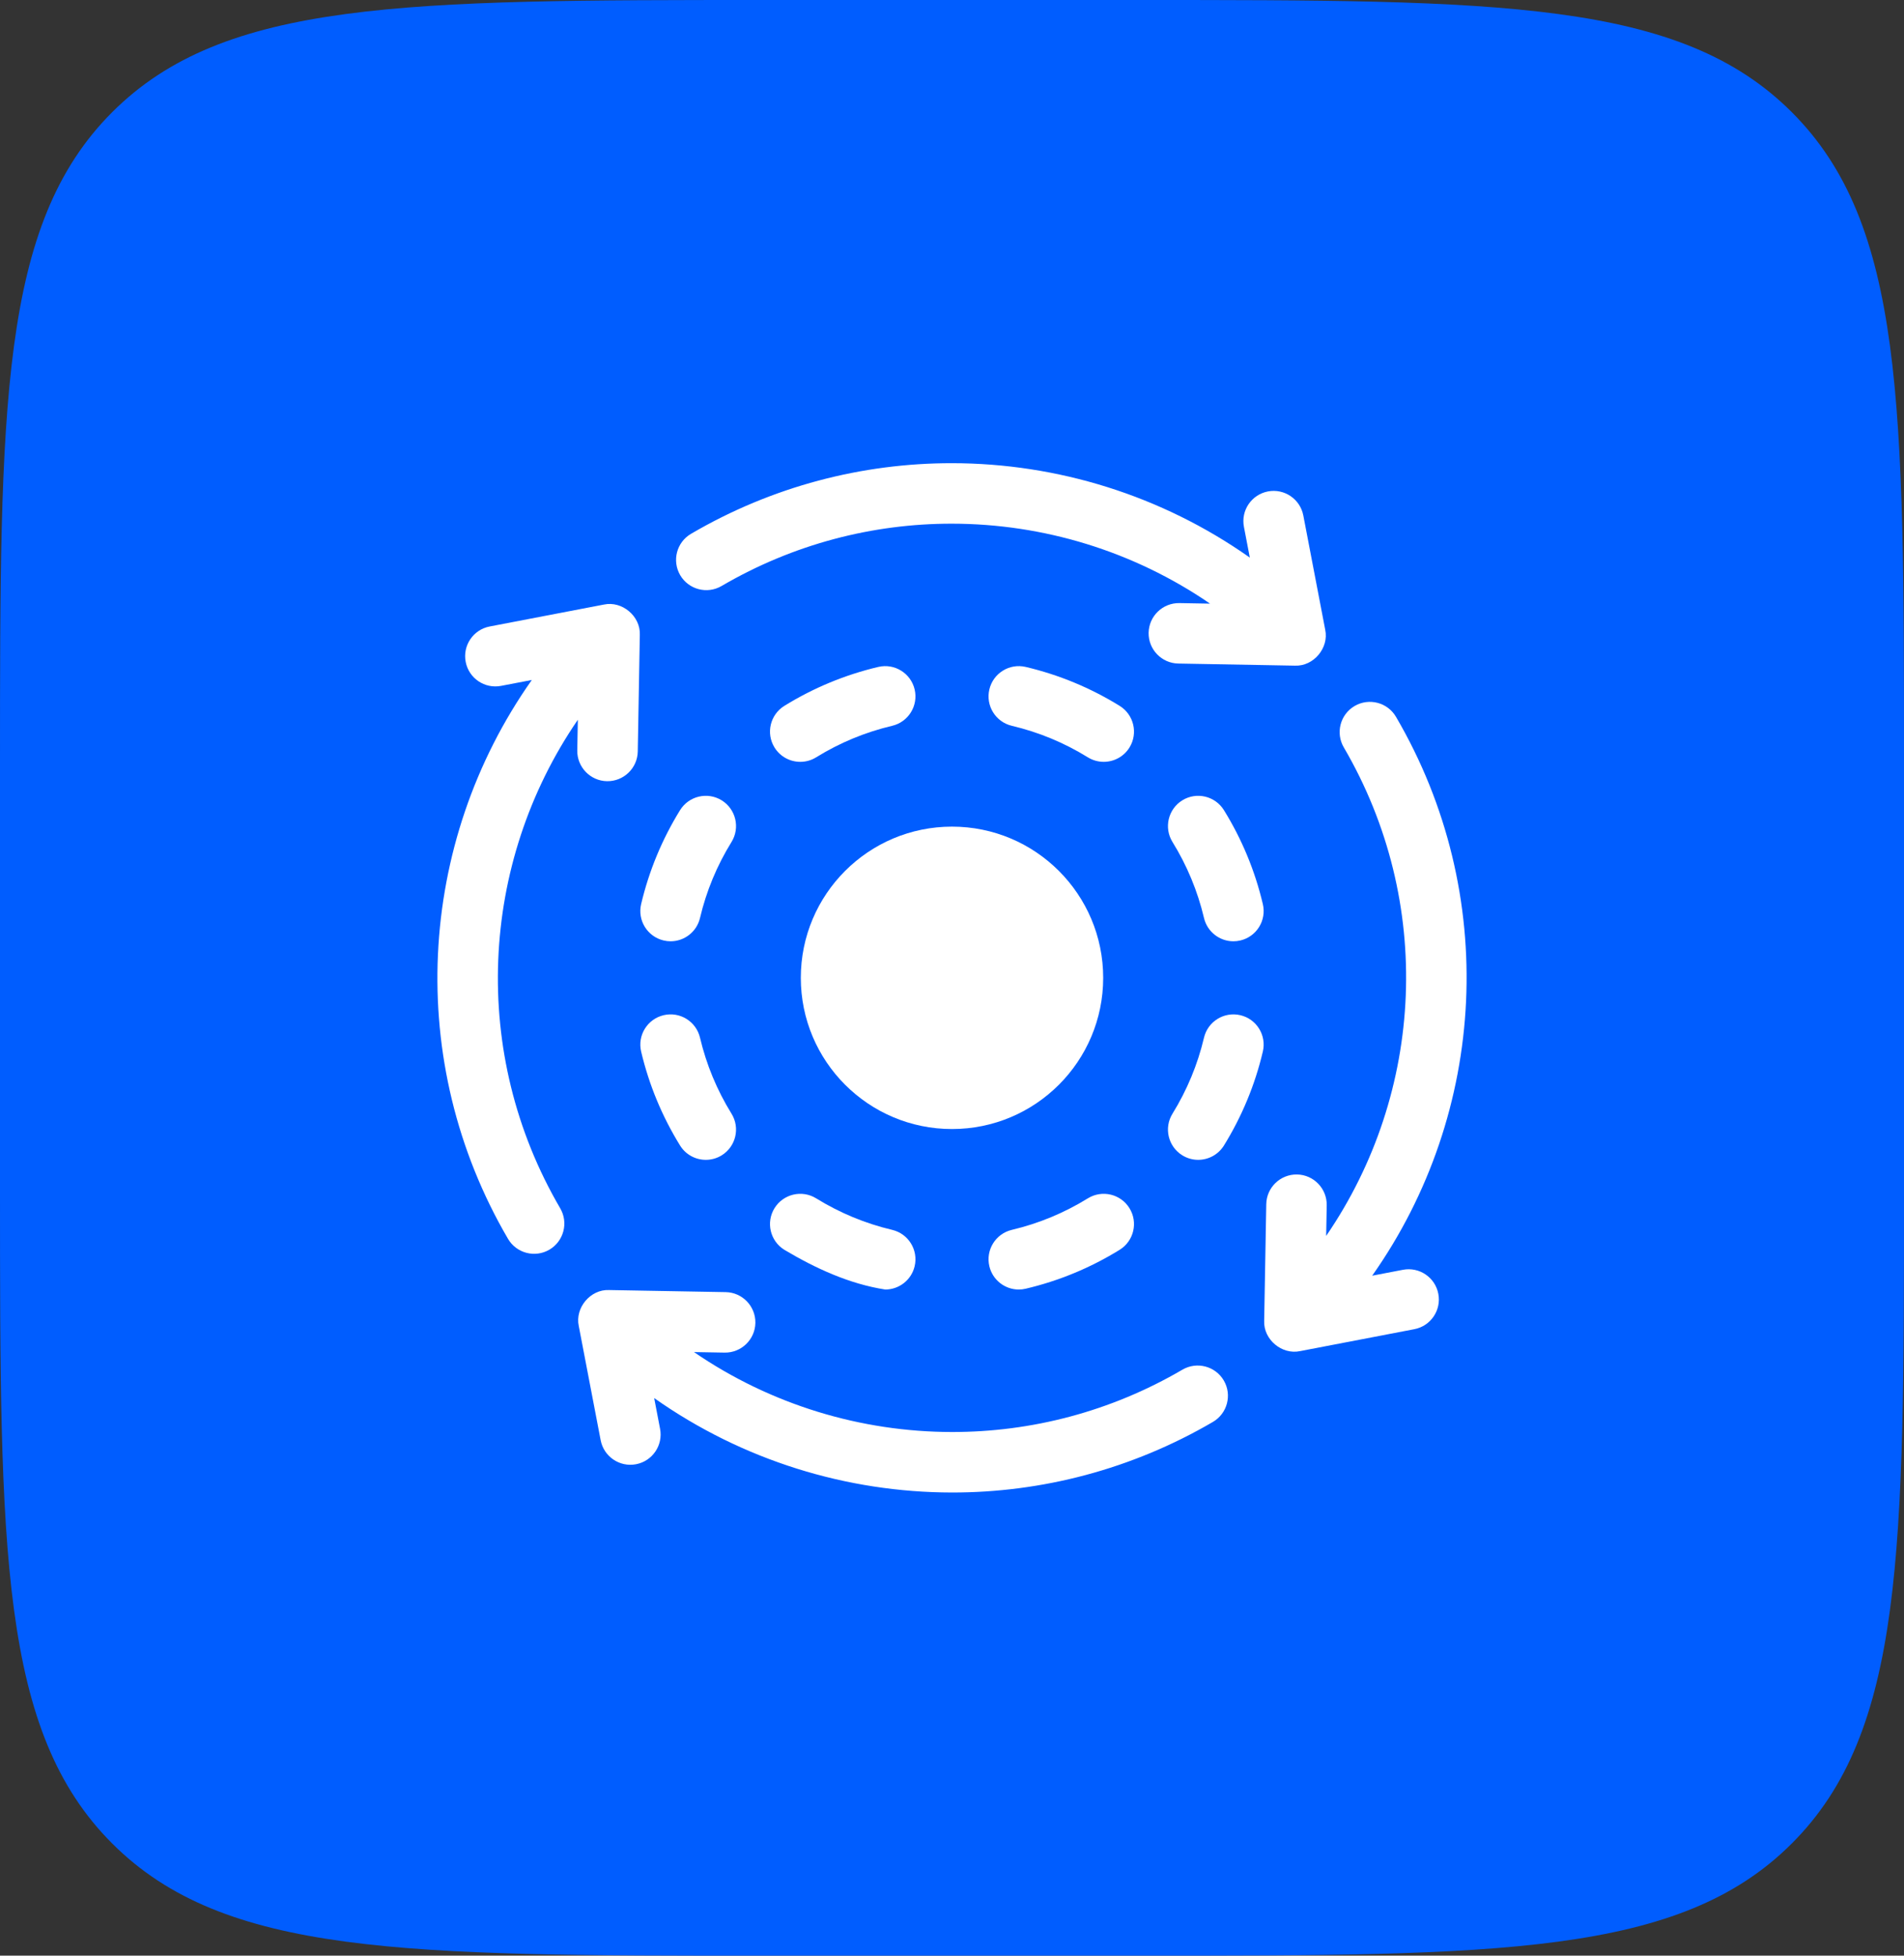
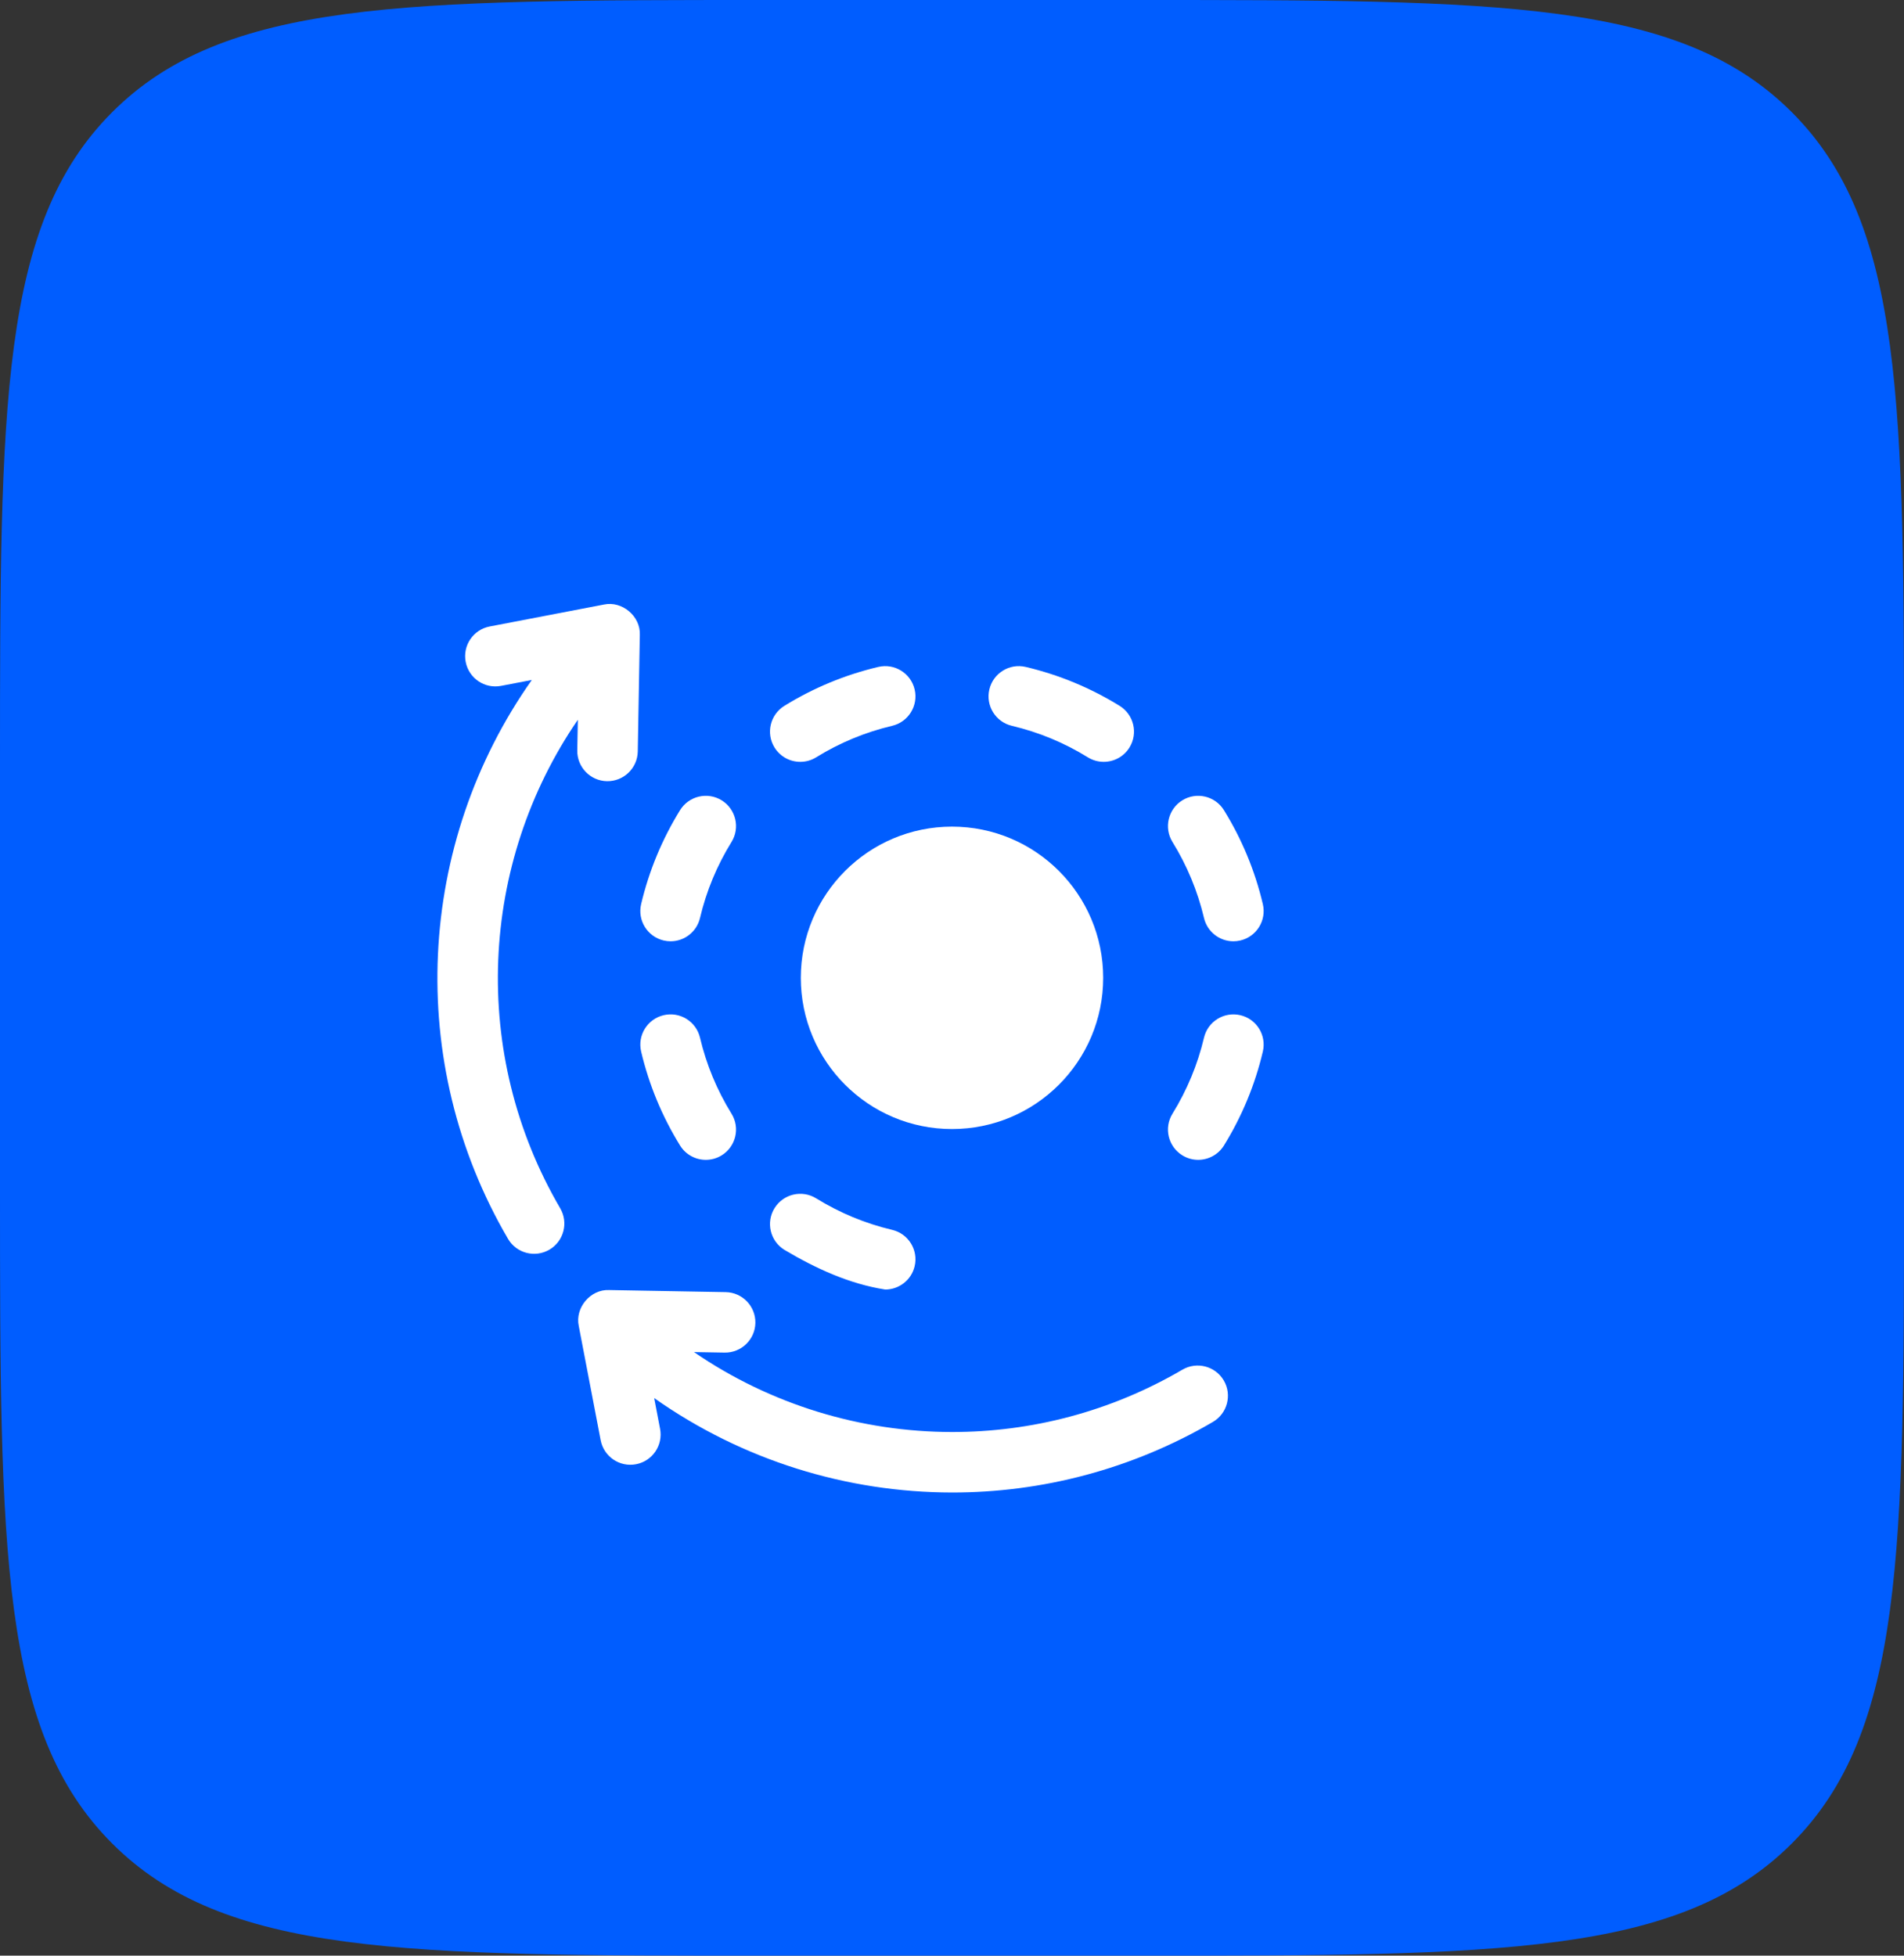
<svg xmlns="http://www.w3.org/2000/svg" width="74" height="76" viewBox="0 0 74 76" fill="none">
  <rect x="0" y="0" width="74" height="76" fill="#333333" stroke="none" />
  <path d="M0 29.771C0 15.737 0 8.72 4.36 4.36C8.72 0 15.737 0 29.771 0H44.229C58.263 0 65.28 0 69.64 4.36C74 8.72 74 15.737 74 29.771V46.229C74 60.263 74 67.28 69.64 71.64C65.28 76 58.263 76 44.229 76H29.771C15.737 76 8.72 76 4.36 71.64C0 67.28 0 60.263 0 46.229V29.771Z" fill="#005DFF" />
  <g clip-path="url(#clip0_29_2208)">
    <path d="M43.516 27.431C42.385 26.732 41.157 26.223 39.865 25.918C39.233 25.769 38.601 26.161 38.452 26.792C38.303 27.424 38.694 28.057 39.326 28.206C40.37 28.453 41.364 28.864 42.28 29.431C42.472 29.549 42.686 29.606 42.897 29.606C43.29 29.606 43.675 29.409 43.898 29.049C44.239 28.497 44.068 27.773 43.516 27.431Z" fill="white" />
    <path d="M48.208 39.452C47.576 39.303 46.943 39.694 46.794 40.326C46.547 41.37 46.135 42.364 45.569 43.28C45.228 43.832 45.399 44.556 45.951 44.897C46.144 45.016 46.357 45.073 46.568 45.073C46.962 45.073 47.346 44.875 47.569 44.516C48.268 43.385 48.777 42.157 49.081 40.865C49.23 40.233 48.839 39.601 48.208 39.452Z" fill="white" />
    <path d="M30.484 48.569C31.693 49.29 33.011 49.896 34.406 50.113C34.938 50.113 35.421 49.748 35.548 49.208C35.697 48.576 35.306 47.943 34.674 47.794C33.63 47.547 32.636 47.135 31.72 46.569C31.168 46.228 30.444 46.399 30.102 46.951C29.761 47.503 29.932 48.227 30.484 48.569Z" fill="white" />
    <path d="M25.792 36.548C25.883 36.57 25.974 36.58 26.063 36.58C26.596 36.58 27.078 36.215 27.206 35.674C27.452 34.63 27.864 33.636 28.431 32.72C28.772 32.168 28.601 31.444 28.049 31.102C27.497 30.761 26.773 30.932 26.431 31.484C25.732 32.615 25.223 33.843 24.918 35.135C24.769 35.766 25.161 36.399 25.792 36.548Z" fill="white" />
    <path d="M31.103 29.606C31.314 29.606 31.528 29.55 31.72 29.431C32.636 28.864 33.63 28.453 34.674 28.206C35.306 28.057 35.697 27.424 35.548 26.792C35.399 26.161 34.766 25.769 34.135 25.918C32.843 26.223 31.615 26.732 30.484 27.431C29.932 27.773 29.761 28.497 30.102 29.049C30.325 29.409 30.709 29.606 31.103 29.606Z" fill="white" />
    <path d="M26.431 44.516C26.654 44.876 27.038 45.073 27.432 45.073C27.643 45.073 27.856 45.017 28.049 44.898C28.601 44.556 28.772 43.832 28.431 43.28C27.864 42.364 27.453 41.37 27.206 40.326C27.057 39.694 26.424 39.302 25.792 39.452C25.161 39.601 24.769 40.234 24.918 40.865C25.223 42.157 25.732 43.385 26.431 44.516Z" fill="white" />
-     <path d="M39.594 50.113C39.684 50.113 39.775 50.103 39.865 50.081C41.156 49.777 42.385 49.268 43.516 48.569C44.068 48.227 44.239 47.503 43.897 46.951C43.556 46.399 42.832 46.228 42.28 46.569C41.364 47.135 40.37 47.547 39.326 47.794C38.694 47.943 38.303 48.576 38.452 49.208C38.579 49.748 39.062 50.113 39.594 50.113Z" fill="white" />
    <path d="M47.569 31.484C47.227 30.932 46.503 30.761 45.951 31.102C45.399 31.444 45.228 32.168 45.569 32.72C46.135 33.636 46.547 34.63 46.794 35.674C46.922 36.215 47.404 36.58 47.937 36.58C48.026 36.58 48.117 36.57 48.208 36.548C48.839 36.399 49.23 35.766 49.081 35.135C48.777 33.843 48.268 32.615 47.569 31.484Z" fill="white" />
-     <path d="M28.044 22.773C30.834 21.141 33.927 20.347 37 20.351C40.536 20.354 44.044 21.411 47.029 23.458L45.838 23.437C45.191 23.426 44.654 23.941 44.642 24.591C44.631 25.239 45.147 25.775 45.796 25.786L50.331 25.868C51.053 25.898 51.658 25.178 51.505 24.471L50.654 20.032C50.532 19.394 49.916 18.976 49.279 19.098C48.641 19.221 48.223 19.836 48.346 20.474L48.575 21.669C45.148 19.252 41.09 18.003 37 18C33.52 17.997 30.017 18.896 26.858 20.744C26.297 21.072 26.109 21.791 26.436 22.352C26.764 22.912 27.484 23.101 28.044 22.773Z" fill="white" />
-     <path d="M54.526 49.346L53.331 49.575C57.805 43.231 58.276 34.729 54.256 27.857C53.928 27.297 53.209 27.109 52.648 27.436C52.088 27.764 51.9 28.484 52.227 29.044C55.736 35.043 55.369 42.449 51.542 48.029L51.564 46.838C51.575 46.191 51.059 45.654 50.41 45.642C49.761 45.631 49.225 46.148 49.214 46.797L49.133 51.331C49.102 52.054 49.822 52.658 50.529 52.506L54.969 51.654C55.606 51.532 56.024 50.916 55.901 50.279C55.779 49.641 55.163 49.224 54.526 49.346Z" fill="white" />
    <path d="M23.59 30.358C24.239 30.369 24.775 29.853 24.787 29.204L24.867 24.67C24.898 23.947 24.178 23.342 23.471 23.494L19.032 24.346C18.394 24.468 17.976 25.084 18.099 25.721C18.221 26.359 18.837 26.776 19.474 26.654L20.669 26.425C16.195 32.769 15.725 41.271 19.744 48.143C20.072 48.703 20.791 48.892 21.352 48.564C21.912 48.236 22.1 47.516 21.773 46.956C18.264 40.958 18.631 33.551 22.458 27.971L22.436 29.162C22.425 29.809 22.942 30.346 23.59 30.358Z" fill="white" />
    <path d="M37 43.876C40.245 43.876 42.876 41.245 42.876 38C42.876 34.755 40.245 32.124 37 32.124C33.755 32.124 31.124 34.755 31.124 38C31.124 41.245 33.755 43.876 37 43.876Z" fill="white" />
    <path d="M45.956 53.227C43.166 54.86 40.073 55.653 37 55.65C33.464 55.647 29.956 54.59 26.971 52.543L28.162 52.564C28.809 52.575 29.346 52.059 29.358 51.41C29.369 50.761 28.852 50.225 28.204 50.214L23.669 50.133C22.947 50.102 22.342 50.822 22.494 51.53L23.345 55.969C23.468 56.607 24.083 57.024 24.721 56.902C25.359 56.78 25.776 56.164 25.654 55.526L25.425 54.331C28.852 56.748 32.909 57.997 37 58.001C40.479 58.004 43.983 57.104 47.142 55.257C47.702 54.928 47.891 54.209 47.564 53.649C47.236 53.089 46.516 52.9 45.956 53.227Z" fill="white" />
  </g>
  <defs>
    <clipPath id="clip0_29_2208">
      <rect width="40" height="40" fill="white" transform="translate(17 18)" />
    </clipPath>
  </defs>
</svg>